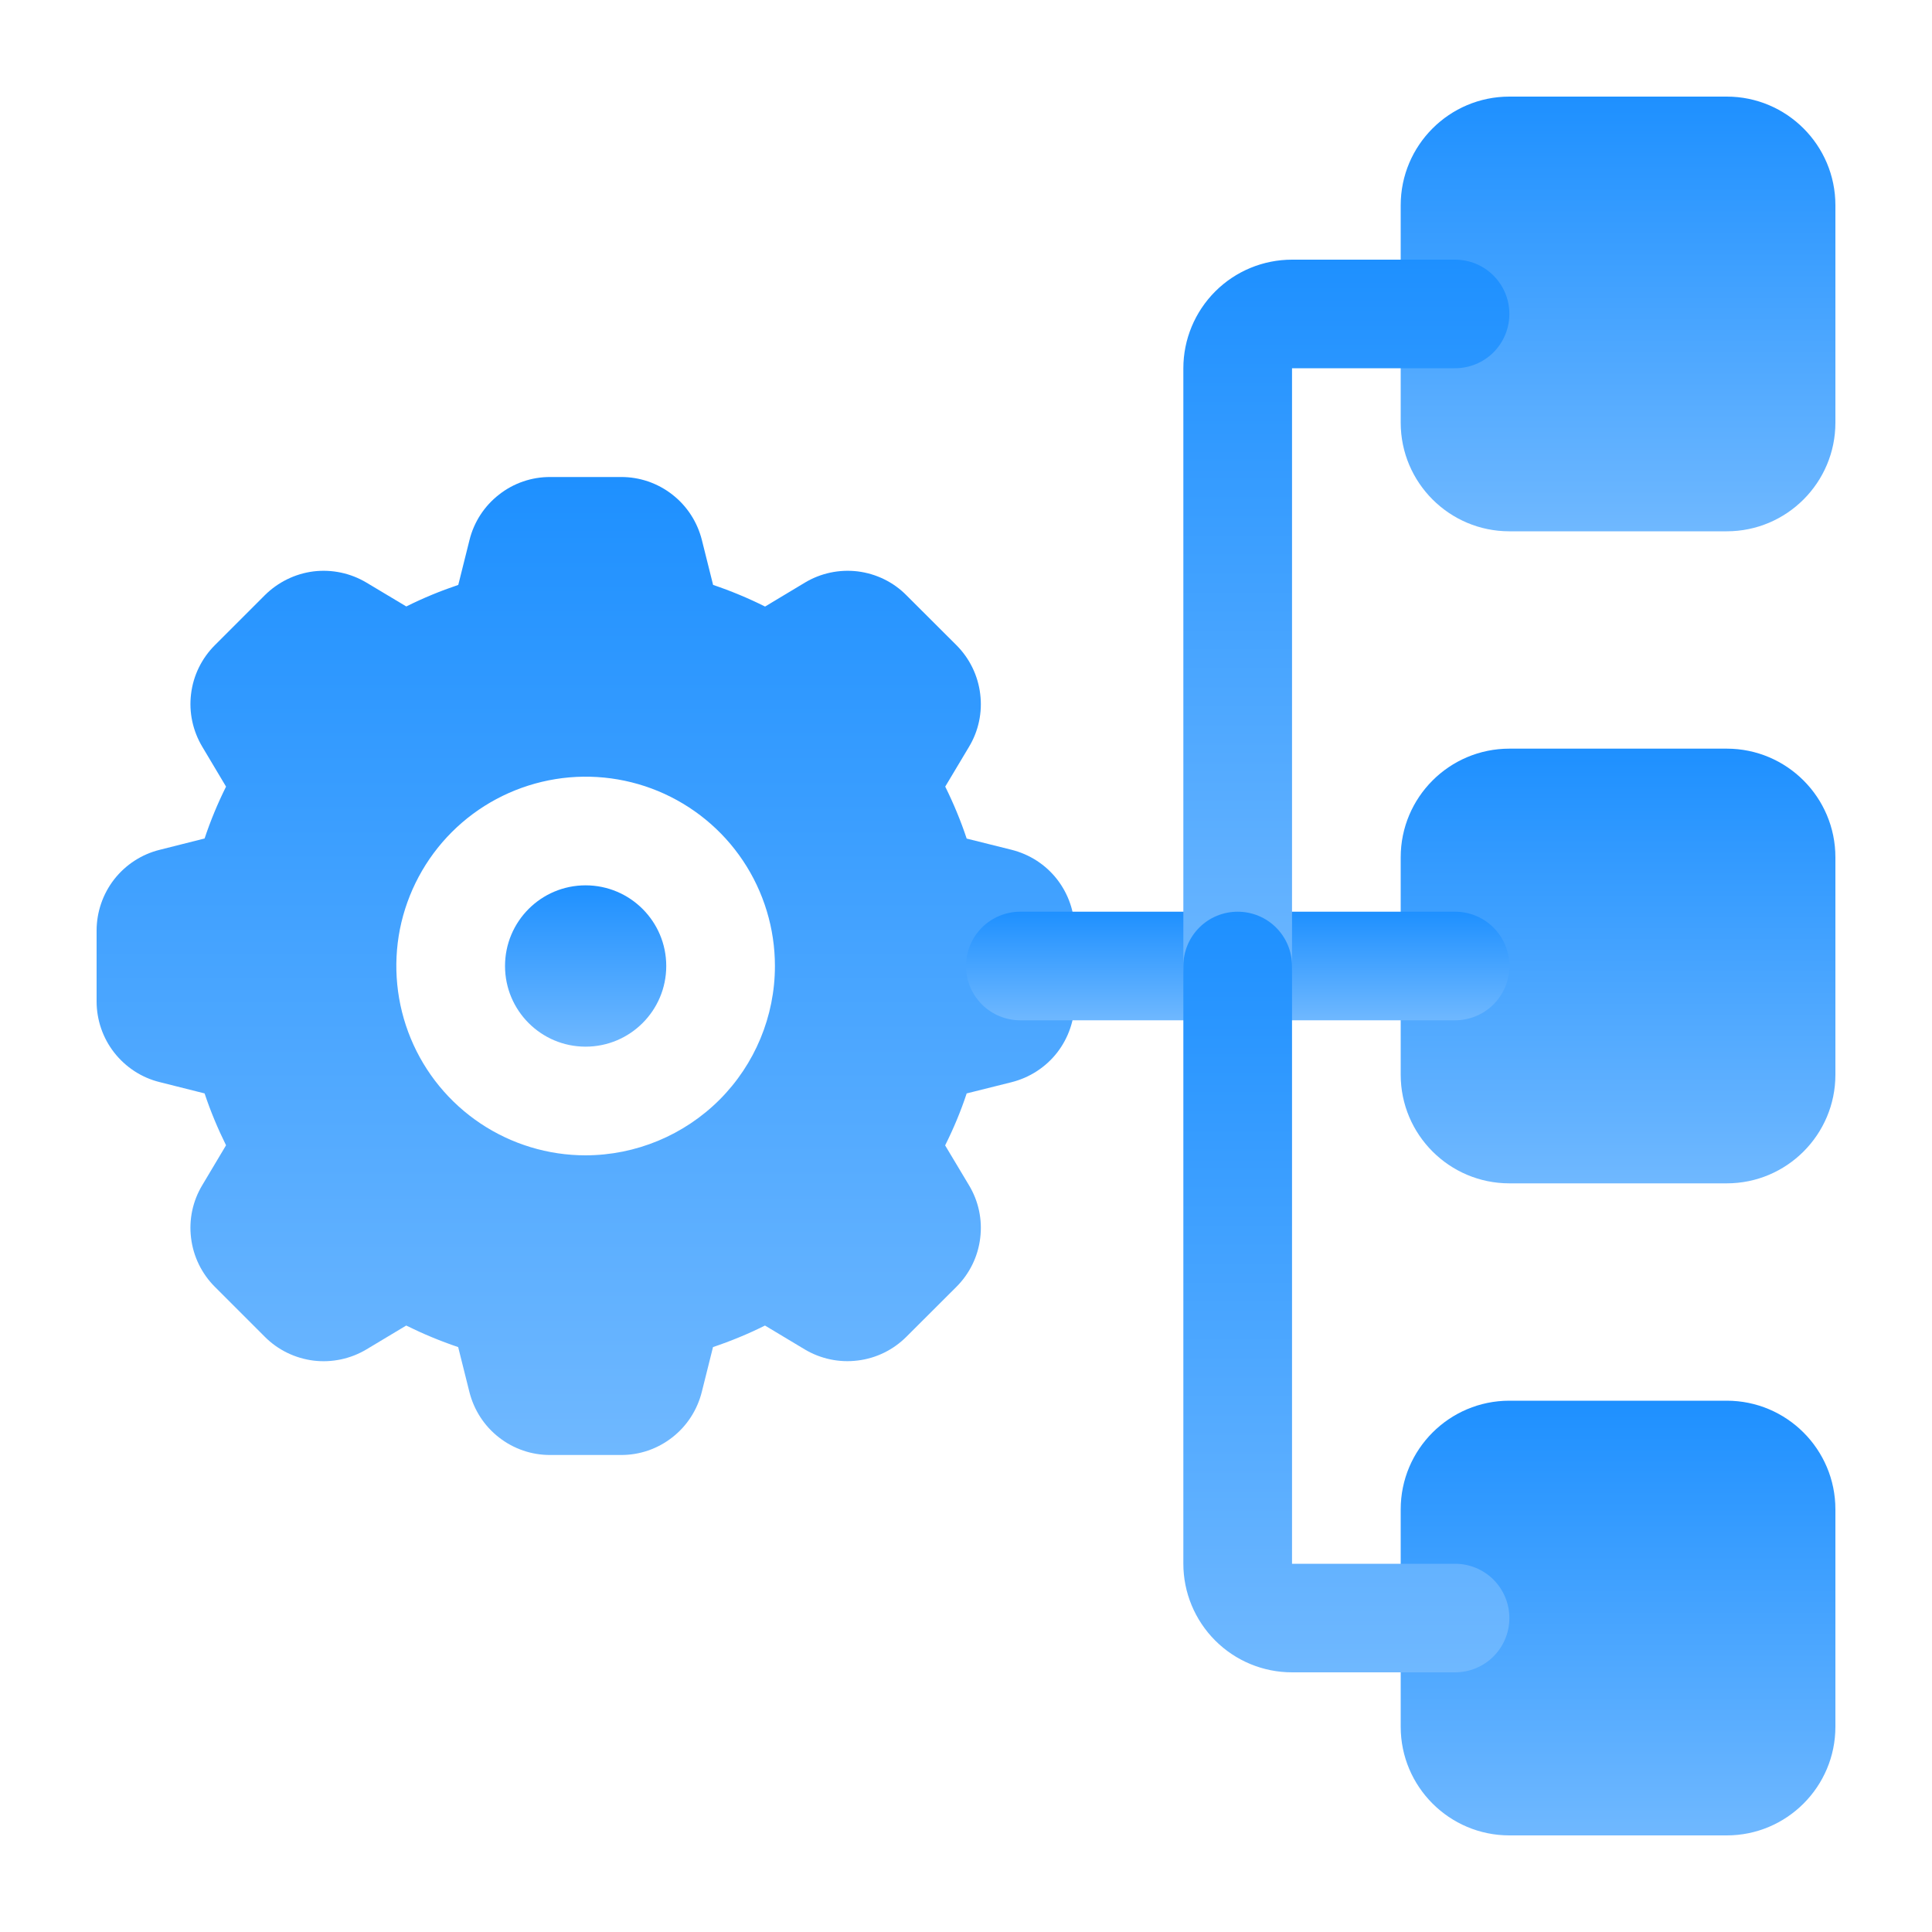
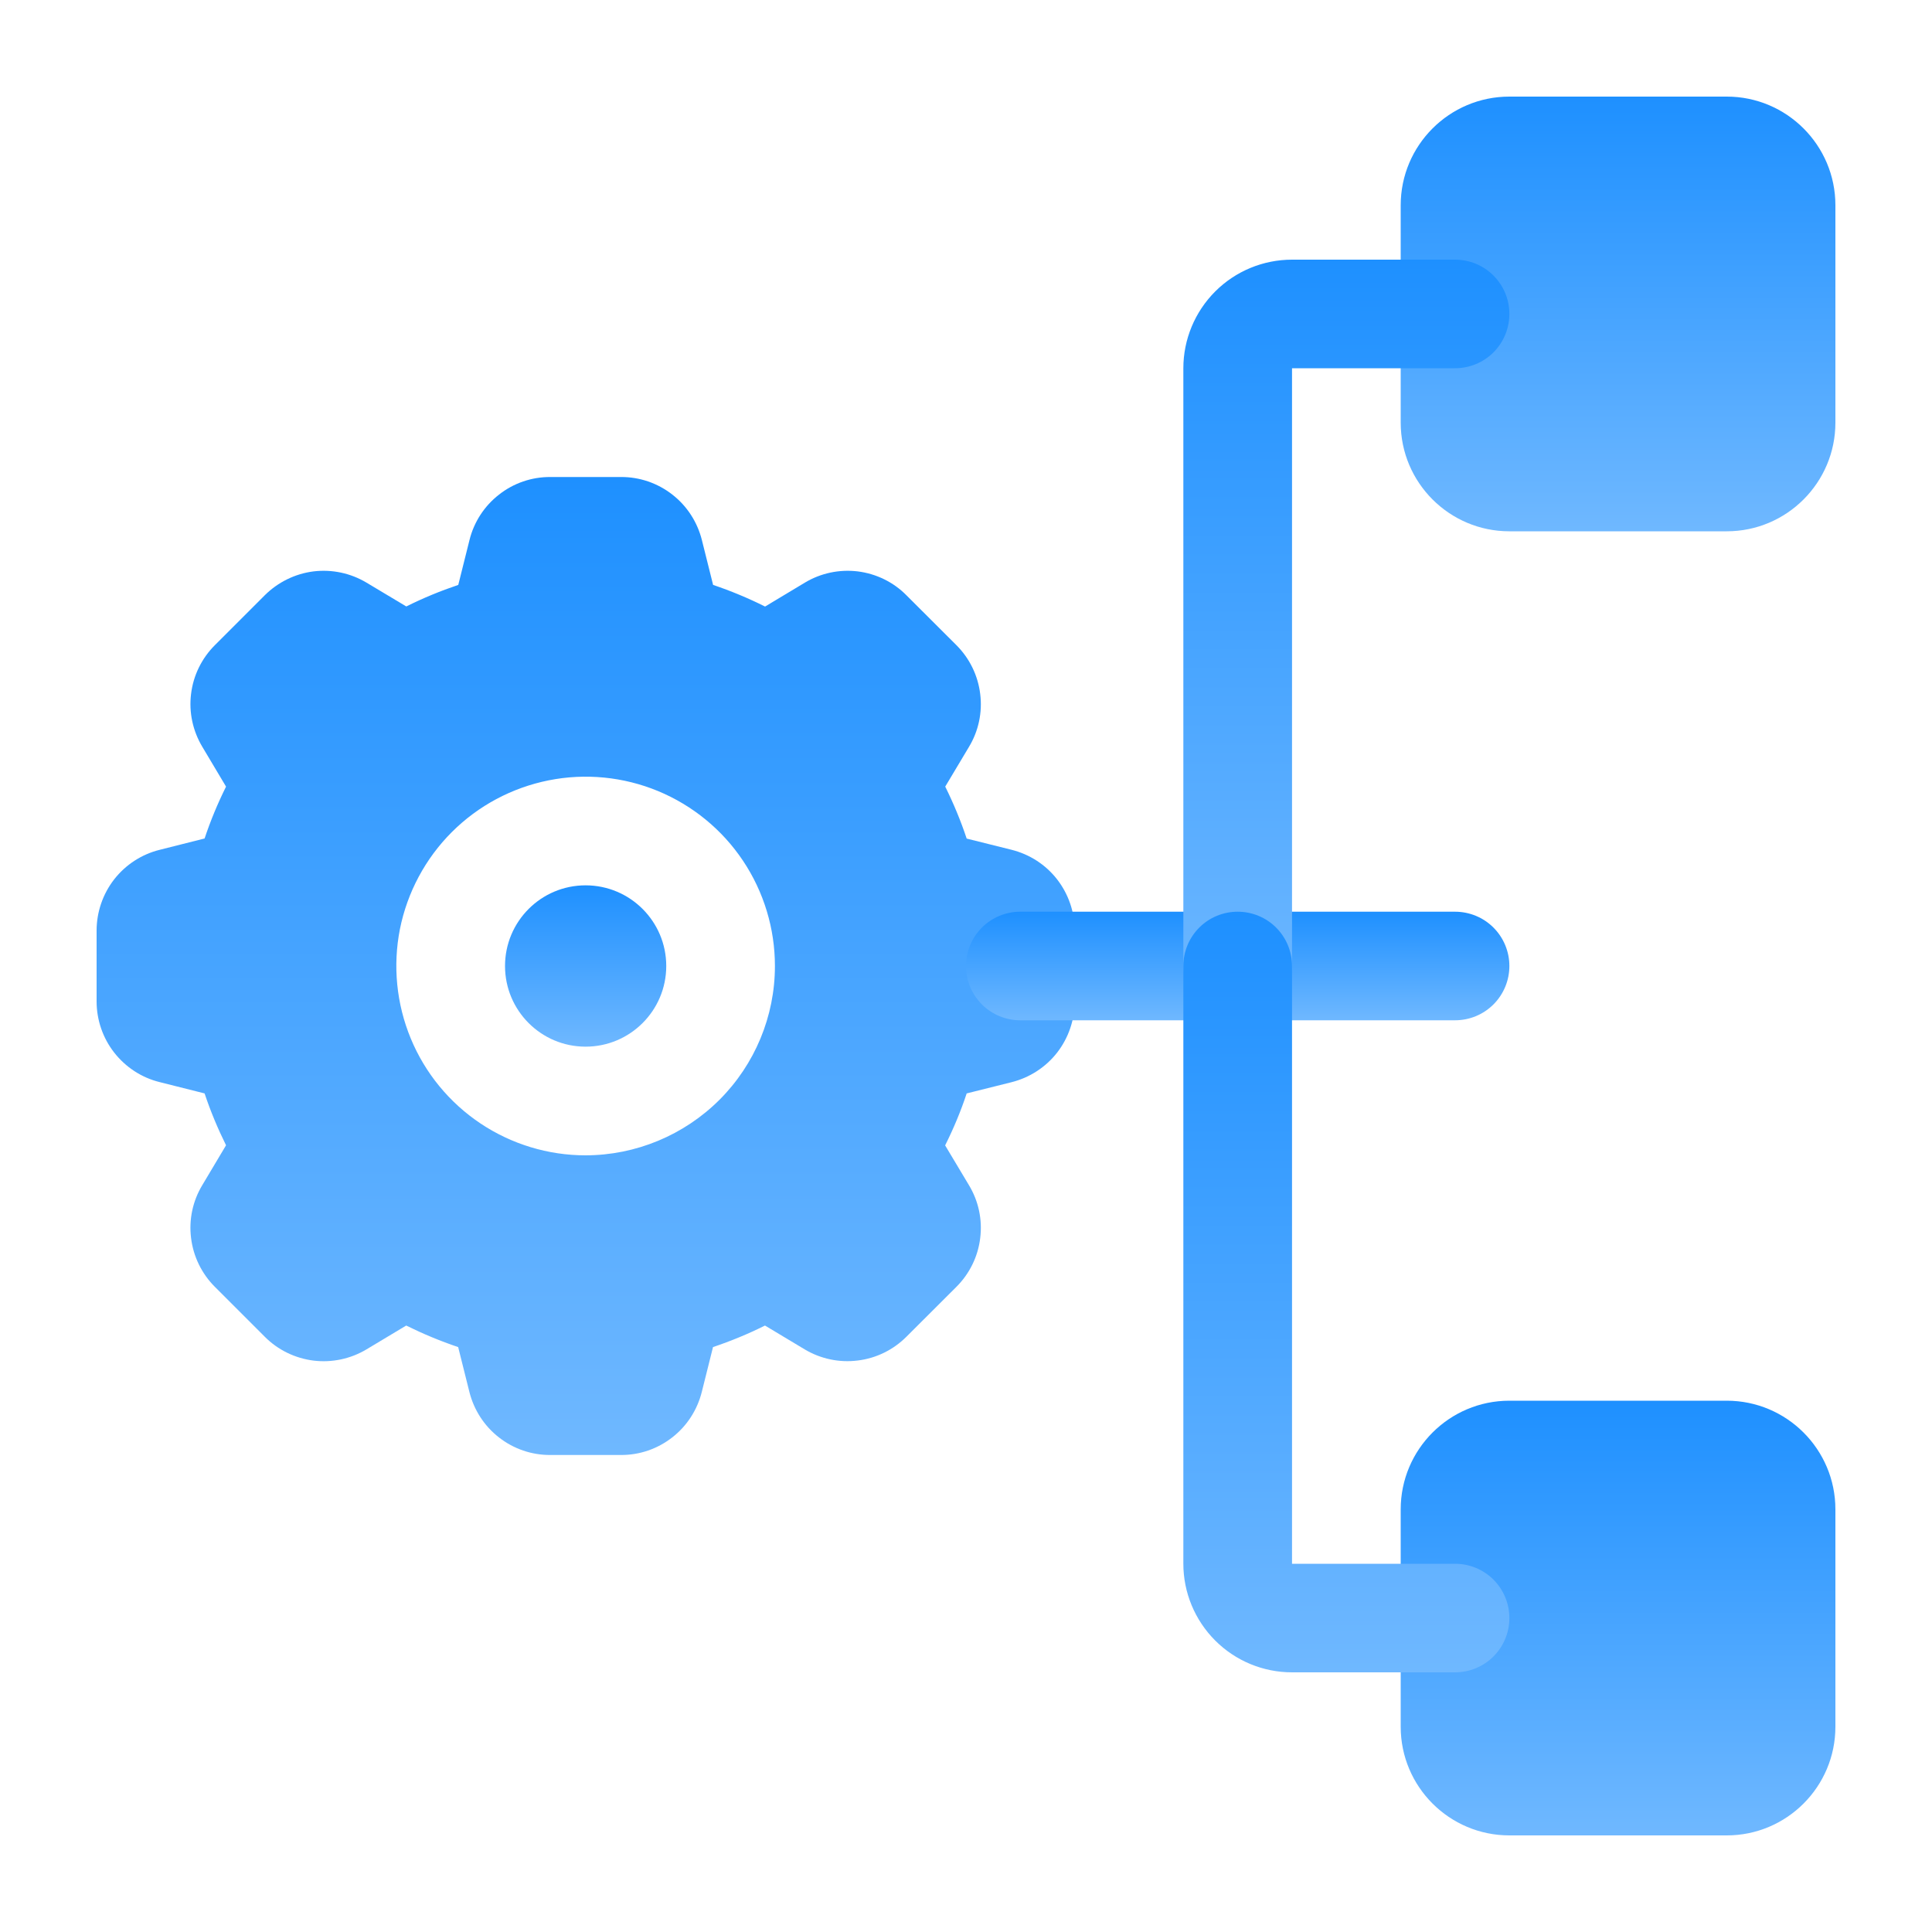
<svg xmlns="http://www.w3.org/2000/svg" width="20" height="20" viewBox="0 0 20 20" fill="none">
  <path d="M6.062 10.835C6.523 10.835 6.897 10.461 6.897 10C6.897 9.539 6.523 9.165 6.062 9.165C5.601 9.165 5.228 9.539 5.228 10C5.228 10.461 5.601 10.835 6.062 10.835Z" fill="url(#paint0_linear_953_10661)" />
  <path d="M10.472 8.797L10.007 8.681C9.946 8.497 9.871 8.317 9.785 8.143L10.03 7.733C10.13 7.568 10.171 7.374 10.147 7.184C10.124 6.993 10.037 6.815 9.901 6.679L9.383 6.162C9.248 6.025 9.07 5.939 8.879 5.915C8.688 5.892 8.495 5.933 8.331 6.032L7.92 6.279C7.746 6.192 7.566 6.117 7.382 6.055L7.266 5.591C7.219 5.404 7.112 5.238 6.96 5.12C6.808 5.001 6.621 4.937 6.428 4.938H5.697C5.504 4.937 5.317 5.001 5.166 5.12C5.014 5.238 4.906 5.404 4.86 5.591L4.744 6.055C4.56 6.117 4.38 6.191 4.206 6.278L3.795 6.032C3.63 5.933 3.437 5.892 3.246 5.915C3.055 5.939 2.878 6.026 2.741 6.162L2.224 6.679C2.088 6.815 2.001 6.992 1.978 7.183C1.954 7.374 1.996 7.567 2.095 7.732L2.34 8.143C2.254 8.316 2.179 8.496 2.118 8.68L1.654 8.797C1.467 8.843 1.301 8.951 1.182 9.103C1.064 9.255 1 9.442 1 9.634V10.366C1 10.558 1.064 10.745 1.182 10.896C1.301 11.048 1.466 11.156 1.653 11.202L2.118 11.319C2.179 11.503 2.254 11.682 2.34 11.856L2.095 12.267C1.995 12.432 1.954 12.625 1.978 12.816C2.001 13.007 2.088 13.185 2.224 13.321L2.741 13.838C2.877 13.975 3.055 14.061 3.246 14.085C3.437 14.108 3.63 14.067 3.795 13.968L4.205 13.722C4.379 13.808 4.559 13.883 4.743 13.945L4.859 14.409C4.906 14.596 5.013 14.762 5.165 14.88C5.317 14.999 5.504 15.063 5.697 15.062H6.428C6.62 15.063 6.807 14.999 6.959 14.88C7.111 14.762 7.218 14.596 7.265 14.409L7.381 13.945C7.565 13.883 7.745 13.809 7.919 13.722L8.329 13.968C8.494 14.067 8.688 14.108 8.879 14.084C9.07 14.061 9.247 13.974 9.383 13.838L9.901 13.321C10.037 13.185 10.124 13.008 10.147 12.817C10.171 12.626 10.13 12.433 10.03 12.268L9.784 11.857C9.871 11.683 9.946 11.504 10.007 11.319L10.471 11.203C10.658 11.156 10.824 11.049 10.943 10.897C11.061 10.745 11.125 10.558 11.125 10.366V9.634C11.125 9.442 11.061 9.255 10.943 9.103C10.825 8.951 10.659 8.844 10.472 8.797ZM6.062 11.96C5.675 11.96 5.296 11.845 4.974 11.63C4.651 11.414 4.4 11.108 4.252 10.75C4.104 10.392 4.065 9.998 4.14 9.618C4.216 9.238 4.403 8.888 4.677 8.614C4.951 8.34 5.3 8.154 5.68 8.078C6.06 8.002 6.454 8.041 6.812 8.189C7.171 8.338 7.477 8.589 7.692 8.911C7.907 9.233 8.022 9.612 8.022 10C8.022 10.52 7.815 11.018 7.448 11.385C7.08 11.752 6.582 11.959 6.062 11.96Z" fill="url(#paint1_linear_953_10661)" />
  <path d="M17.875 1H15.625C15.004 1 14.5 1.504 14.5 2.125V4.375C14.5 4.996 15.004 5.5 15.625 5.5H17.875C18.496 5.5 19 4.996 19 4.375V2.125C19 1.504 18.496 1 17.875 1Z" fill="url(#paint2_linear_953_10661)" />
-   <path d="M17.875 7.75H15.625C15.004 7.75 14.5 8.254 14.5 8.875V11.125C14.5 11.746 15.004 12.25 15.625 12.25H17.875C18.496 12.25 19 11.746 19 11.125V8.875C19 8.254 18.496 7.75 17.875 7.75Z" fill="url(#paint3_linear_953_10661)" />
  <path d="M17.875 14.5H15.625C15.004 14.5 14.5 15.004 14.5 15.625V17.875C14.5 18.496 15.004 19 15.625 19H17.875C18.496 19 19 18.496 19 17.875V15.625C19 15.004 18.496 14.5 17.875 14.5Z" fill="url(#paint4_linear_953_10661)" />
  <path d="M15.062 10.562H10.562C10.413 10.562 10.27 10.503 10.165 10.398C10.059 10.292 10 10.149 10 10C10 9.851 10.059 9.708 10.165 9.602C10.27 9.497 10.413 9.438 10.562 9.438H15.062C15.212 9.438 15.355 9.497 15.46 9.602C15.566 9.708 15.625 9.851 15.625 10C15.625 10.149 15.566 10.292 15.46 10.398C15.355 10.503 15.212 10.562 15.062 10.562Z" fill="url(#paint5_linear_953_10661)" />
  <path d="M12.812 10.562C12.663 10.562 12.52 10.503 12.415 10.398C12.309 10.292 12.25 10.149 12.25 10V3.812C12.25 3.514 12.369 3.228 12.58 3.017C12.791 2.806 13.077 2.688 13.375 2.688H15.062C15.212 2.688 15.355 2.747 15.46 2.852C15.566 2.958 15.625 3.101 15.625 3.25C15.625 3.399 15.566 3.542 15.46 3.648C15.355 3.753 15.212 3.812 15.062 3.812H13.375V10C13.375 10.149 13.316 10.292 13.21 10.398C13.105 10.503 12.962 10.562 12.812 10.562Z" fill="url(#paint6_linear_953_10661)" />
  <path d="M15.062 17.312H13.375C13.077 17.312 12.791 17.194 12.58 16.983C12.369 16.772 12.25 16.486 12.25 16.188V10C12.25 9.851 12.309 9.708 12.415 9.602C12.52 9.497 12.663 9.438 12.812 9.438C12.962 9.438 13.105 9.497 13.21 9.602C13.316 9.708 13.375 9.851 13.375 10V16.188H15.062C15.212 16.188 15.355 16.247 15.46 16.352C15.566 16.458 15.625 16.601 15.625 16.75C15.625 16.899 15.566 17.042 15.46 17.148C15.355 17.253 15.212 17.312 15.062 17.312Z" fill="url(#paint7_linear_953_10661)" />
  <defs>
    <linearGradient id="paint0_linear_953_10661" x1="6.062" y1="9.165" x2="6.062" y2="10.835" gradientUnits="userSpaceOnUse">
      <stop stop-color="#1E90FF" />
      <stop offset="1" stop-color="#6FB8FF" />
    </linearGradient>
    <linearGradient id="paint1_linear_953_10661" x1="6.062" y1="4.938" x2="6.062" y2="15.062" gradientUnits="userSpaceOnUse">
      <stop stop-color="#1E90FF" />
      <stop offset="1" stop-color="#6FB8FF" />
    </linearGradient>
    <linearGradient id="paint2_linear_953_10661" x1="16.75" y1="1" x2="16.75" y2="5.5" gradientUnits="userSpaceOnUse">
      <stop stop-color="#1E90FF" />
      <stop offset="1" stop-color="#6FB8FF" />
    </linearGradient>
    <linearGradient id="paint3_linear_953_10661" x1="16.75" y1="7.75" x2="16.75" y2="12.25" gradientUnits="userSpaceOnUse">
      <stop stop-color="#1E90FF" />
      <stop offset="1" stop-color="#6FB8FF" />
    </linearGradient>
    <linearGradient id="paint4_linear_953_10661" x1="16.75" y1="14.5" x2="16.75" y2="19" gradientUnits="userSpaceOnUse">
      <stop stop-color="#1E90FF" />
      <stop offset="1" stop-color="#6FB8FF" />
    </linearGradient>
    <linearGradient id="paint5_linear_953_10661" x1="12.812" y1="9.438" x2="12.812" y2="10.562" gradientUnits="userSpaceOnUse">
      <stop stop-color="#1E90FF" />
      <stop offset="1" stop-color="#6FB8FF" />
    </linearGradient>
    <linearGradient id="paint6_linear_953_10661" x1="13.938" y1="2.688" x2="13.938" y2="10.562" gradientUnits="userSpaceOnUse">
      <stop stop-color="#1E90FF" />
      <stop offset="1" stop-color="#6FB8FF" />
    </linearGradient>
    <linearGradient id="paint7_linear_953_10661" x1="13.938" y1="9.438" x2="13.938" y2="17.312" gradientUnits="userSpaceOnUse">
      <stop stop-color="#1E90FF" />
      <stop offset="1" stop-color="#6FB8FF" />
    </linearGradient>
  </defs>
</svg>